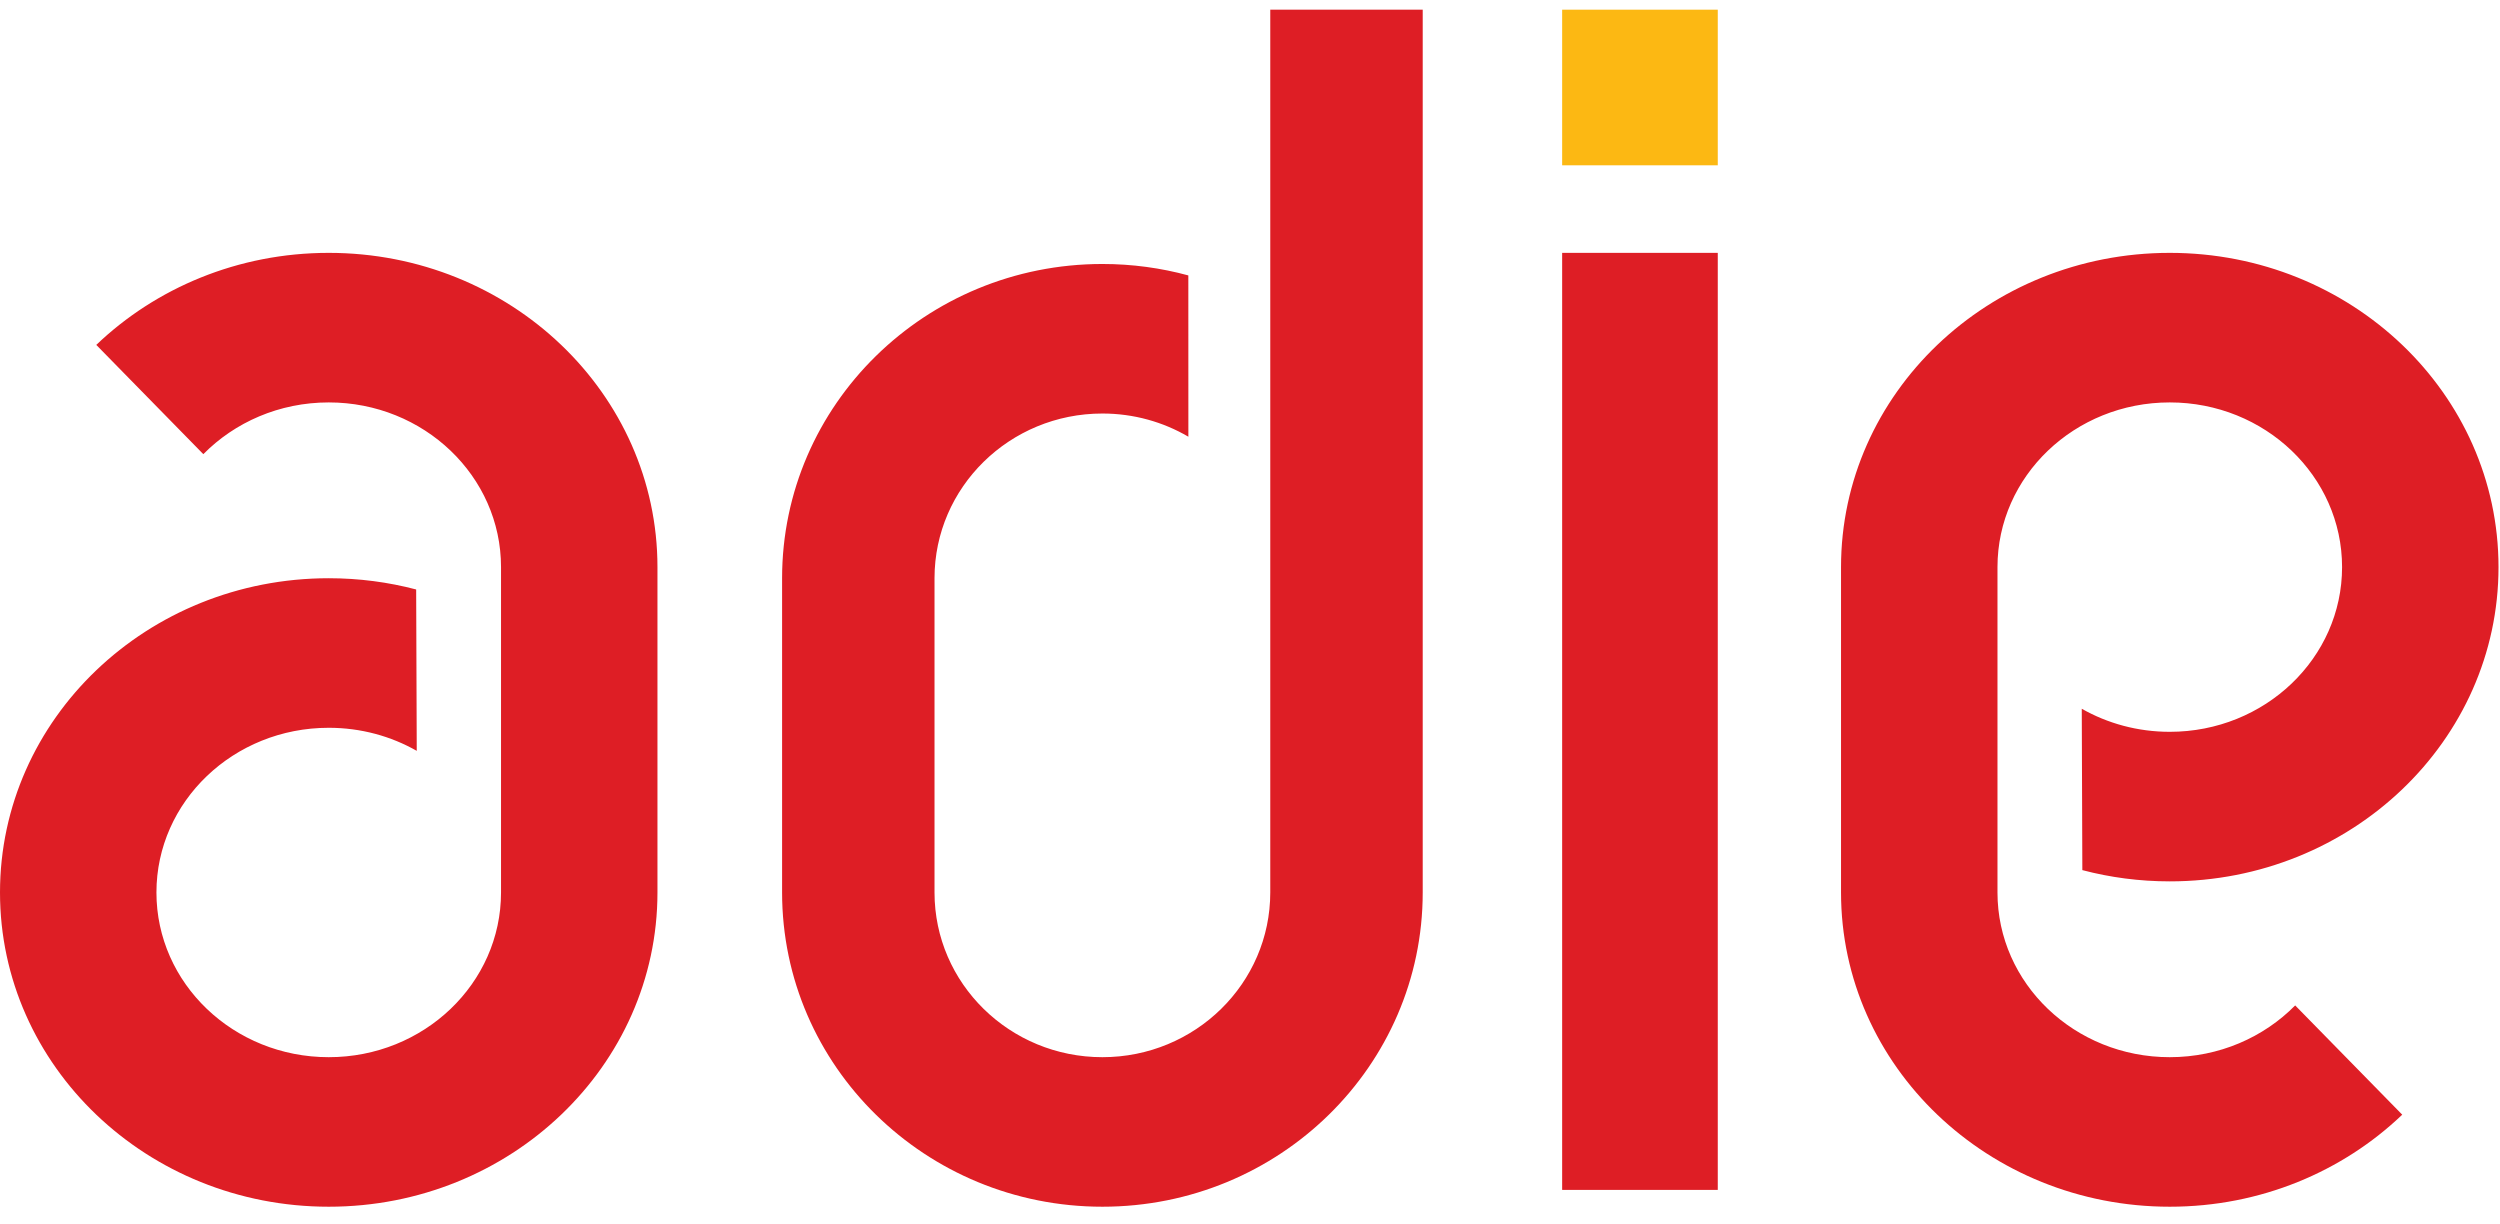
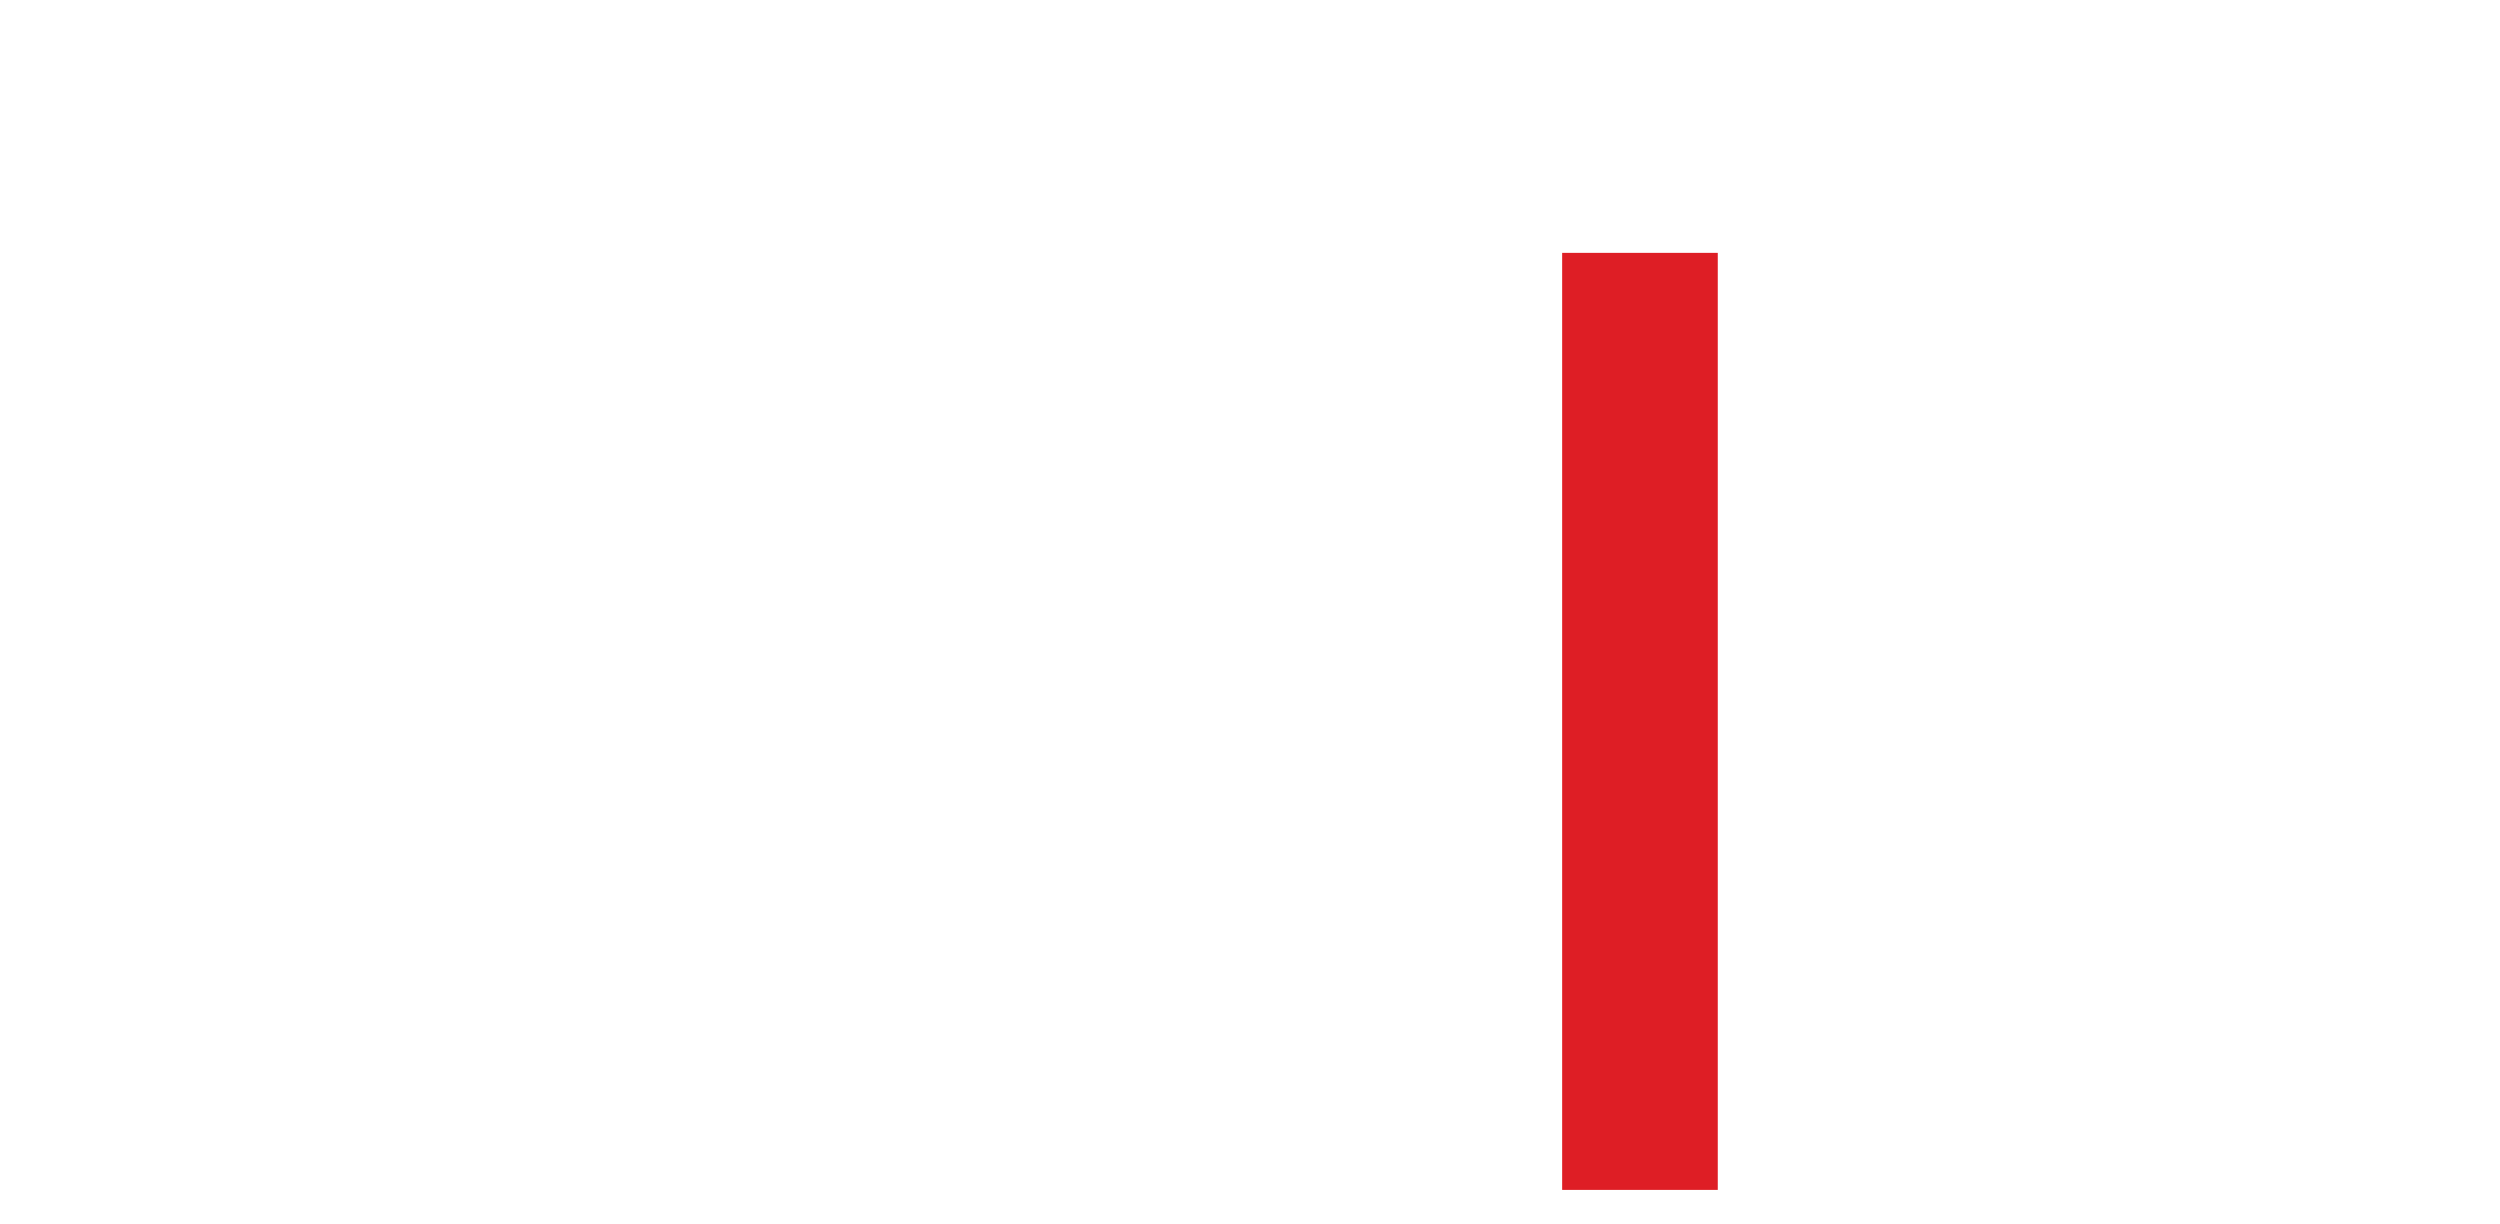
<svg xmlns="http://www.w3.org/2000/svg" width="145" height="71" viewBox="0 0 129 63">
  <g fill="none" fill-rule="evenodd">
-     <polygon fill="#FCB813" points="80.607 8.447 88.637 8.447 88.637 .417 80.607 .417" />
    <polygon fill="#DE1E25" points="80.607 61.316 88.637 61.316 88.637 12.965 80.607 12.965" />
-     <path fill="#DE1E25" d="M33.925 29.18C33.925 20.225 26.331 12.965 16.963 12.965 12.279 12.965 8.038 14.78 4.968 17.714L10.492 23.352C12.113 21.708 14.412 20.682 16.963 20.682 21.873 20.682 25.853 24.487 25.853 29.18L25.853 45.969C25.853 50.663 21.873 54.468 16.963 54.468 12.053 54.468 8.072 50.663 8.072 45.969 8.072 41.275 12.053 37.471 16.963 37.471 18.622 37.471 20.175 37.905 21.504 38.661L21.474 30.334C20.037 29.956 18.525 29.754 16.963 29.754 7.595 29.754 0 37.013 0 45.969 0 54.925 7.595 62.184 16.963 62.184 26.331 62.184 33.925 54.925 33.925 45.969L33.925 29.18zM94.997 45.969C94.997 54.925 102.592 62.184 111.96 62.184 116.644 62.184 120.885 60.369 123.955 57.435L118.431 51.797C116.81 53.441 114.51 54.468 111.96 54.468 107.05 54.468 103.07 50.663 103.07 45.969L103.07 29.18C103.07 24.487 107.05 20.682 111.96 20.682 116.87 20.682 120.851 24.487 120.851 29.18 120.851 33.874 116.87 37.679 111.96 37.679 110.301 37.679 108.748 37.245 107.419 36.489L107.449 44.815C108.885 45.194 110.398 45.396 111.96 45.396 121.329 45.396 128.923 38.136 128.923 29.18 128.923 20.225 121.329 12.965 111.96 12.965 102.592 12.965 94.997 20.225 94.997 29.18L94.997 45.969zM65.546.417L65.546 45.969C65.546 50.663 61.668 54.468 56.884 54.468 52.1 54.468 48.221 50.663 48.221 45.969L48.221 29.754C48.221 25.06 52.1 21.255 56.884 21.255 58.505 21.255 60.022 21.692 61.32 22.452L61.318 14.129C59.907 13.744 58.42 13.539 56.884 13.539 47.756 13.539 40.356 20.798 40.356 29.754L40.356 45.969C40.356 54.925 47.756 62.184 56.884 62.184 66.012 62.184 73.412 54.925 73.412 45.969L73.412.417 65.546.417z" />
  </g>
</svg>